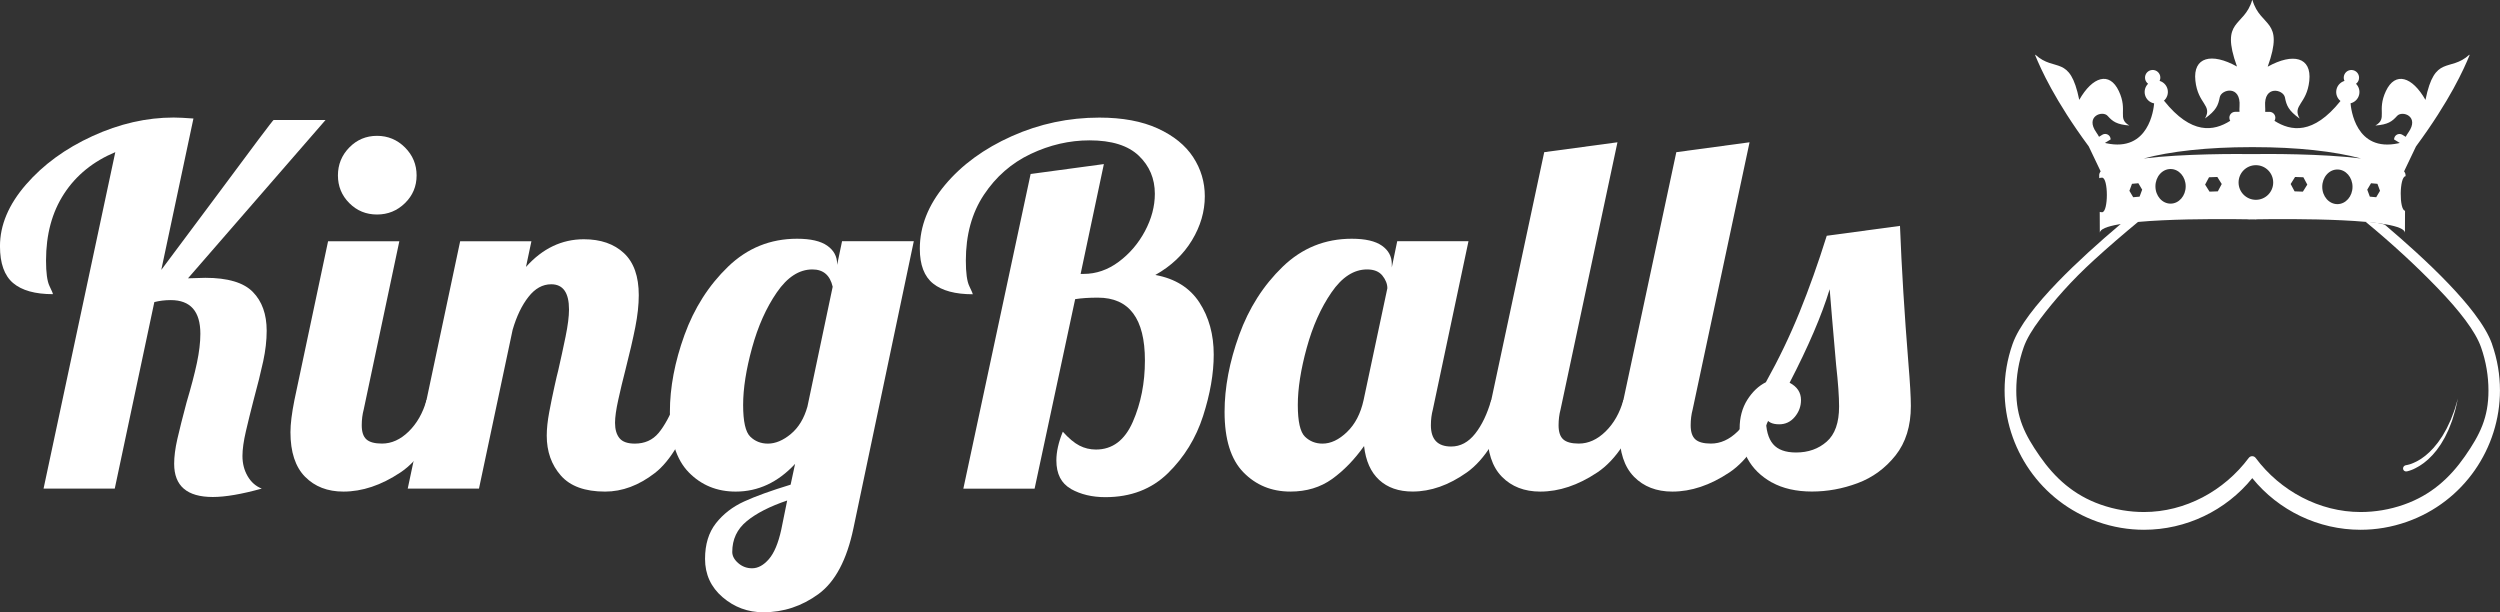
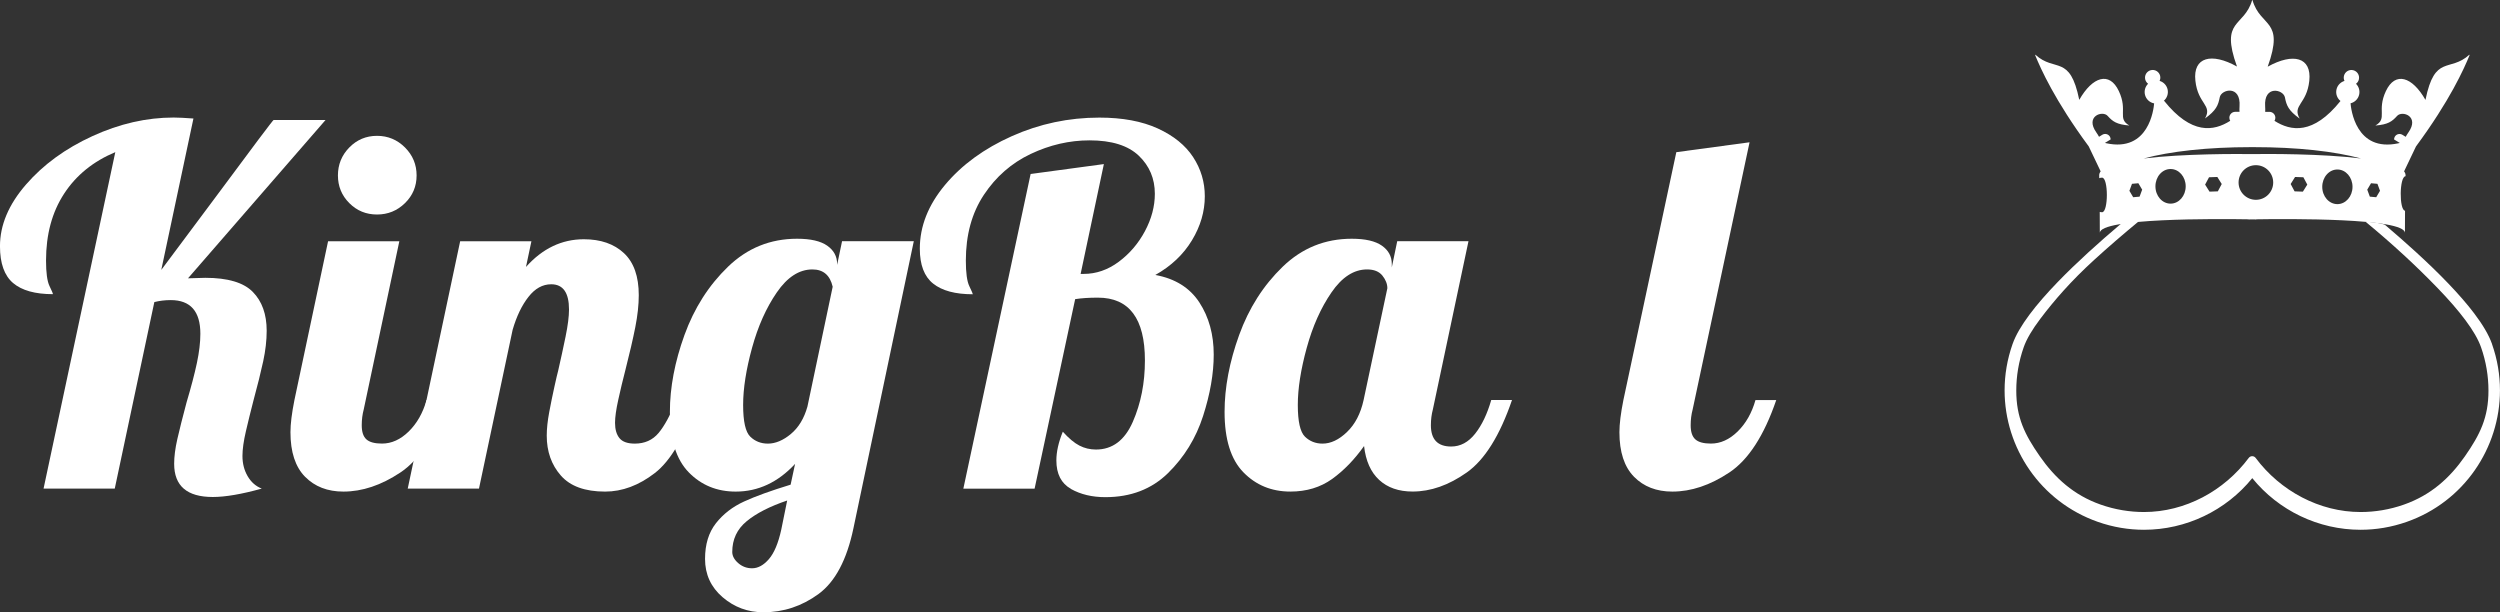
<svg xmlns="http://www.w3.org/2000/svg" id="Layer_2" viewBox="0 0 869.06 212.86">
  <rect x="0" y="0" width="869.06" height="212.86" fill="#333333" stroke="none" />
  <defs>
    <style>.cls-1{fill:#fff;}</style>
  </defs>
  <g id="Layer_2-2">
    <path class="cls-1" d="m60.54,161.26c0-2.52.37-5.42,1.12-8.69.74-3.27,1.81-7.48,3.18-12.64,1.6-5.39,2.81-9.98,3.61-13.76.8-3.78,1.2-7.17,1.2-10.15,0-7.8-3.44-11.7-10.32-11.7-1.95,0-3.84.23-5.68.69l-13.76,64.84H15.14l24.94-116.96c-7.68,3.21-13.62,8.03-17.8,14.45-4.19,6.42-6.28,14.16-6.28,23.22,0,4.24.4,7.2,1.2,8.86.8,1.66,1.2,2.61,1.2,2.84-6.19,0-10.81-1.29-13.85-3.87-3.04-2.58-4.56-6.85-4.56-12.81,0-7.34,3.01-14.47,9.03-21.41,6.02-6.94,13.73-12.56,23.13-16.86,9.4-4.3,18.8-6.45,28.21-6.45,1.6,0,3.9.12,6.88.34l-11.18,52.63,17.72-23.74c14.1-19.03,21.21-28.49,21.33-28.38h18.06l-47.82,55.04,6.02-.17c7.8,0,13.3,1.63,16.51,4.9,3.21,3.27,4.82,7.77,4.82,13.5,0,3.33-.4,6.85-1.2,10.58-.8,3.73-1.95,8.34-3.44,13.85-.92,3.56-1.78,7.05-2.58,10.49-.8,3.44-1.2,6.31-1.2,8.6,0,2.64.6,4.99,1.81,7.05,1.2,2.06,2.84,3.5,4.9,4.3-7,1.95-12.67,2.92-17.03,2.92-8.94,0-13.42-3.84-13.42-11.52Z" />
    <path class="cls-1" d="m106.04,165.73c-3.38-3.44-5.07-8.6-5.07-15.48,0-2.86.46-6.59,1.38-11.18l11.7-55.21h24.77l-12.38,58.48c-.46,1.72-.69,3.56-.69,5.5,0,2.3.54,3.93,1.63,4.9,1.09.98,2.89,1.46,5.42,1.46,3.32,0,6.42-1.4,9.29-4.21,2.86-2.81,4.93-6.45,6.19-10.92h7.22c-4.24,12.38-9.69,20.79-16.34,25.2-6.65,4.42-13.24,6.62-19.78,6.62-5.5,0-9.95-1.72-13.33-5.16Zm15.39-95.12c-2.64-2.64-3.96-5.85-3.96-9.63s1.32-7.02,3.96-9.72c2.64-2.69,5.85-4.04,9.63-4.04s7.02,1.35,9.72,4.04c2.69,2.7,4.04,5.93,4.04,9.72s-1.35,7-4.04,9.63c-2.7,2.64-5.93,3.96-9.72,3.96s-7-1.32-9.63-3.96Z" />
    <path class="cls-1" d="m194.96,165.3c-3.27-3.72-4.9-8.34-4.9-13.85,0-2.41.29-5.13.86-8.17.57-3.04,1.17-5.99,1.81-8.86.63-2.86,1.06-4.7,1.29-5.5.92-4.01,1.78-7.97,2.58-11.87.8-3.9,1.2-7.05,1.2-9.46,0-5.85-2.06-8.77-6.19-8.77-2.98,0-5.62,1.46-7.91,4.39-2.3,2.92-4.13,6.74-5.5,11.44l-11.7,55.21h-24.77l18.23-86h24.77l-1.89,8.94c5.73-6.42,12.44-9.63,20.12-9.63,5.85,0,10.49,1.61,13.93,4.82,3.44,3.21,5.16,8.08,5.16,14.62,0,3.33-.4,7.02-1.2,11.09-.8,4.07-1.95,9.03-3.44,14.88-.92,3.56-1.75,7.03-2.49,10.41-.75,3.38-1.12,6.05-1.12,8,0,2.29.52,4.07,1.55,5.33,1.03,1.26,2.81,1.89,5.33,1.89,3.44,0,6.19-1.23,8.26-3.7,2.06-2.46,4.13-6.28,6.19-11.44h7.22c-4.24,12.62-9.15,21.07-14.71,25.37-5.56,4.3-11.33,6.45-17.29,6.45-7,0-12.13-1.86-15.39-5.59Z" />
    <path class="cls-1" d="m251.2,207.61c-4.07-3.5-6.11-7.94-6.11-13.33,0-5.05,1.26-9.17,3.78-12.38,2.52-3.21,5.79-5.74,9.8-7.57,4.01-1.84,9.4-3.78,16.17-5.85l1.55-7.22c-5.96,6.42-12.84,9.63-20.64,9.63-6.54,0-11.98-2.24-16.34-6.71-4.36-4.47-6.54-11.47-6.54-20.98,0-8.48,1.69-17.4,5.07-26.75,3.38-9.34,8.43-17.26,15.14-23.74,6.71-6.48,14.71-9.72,23.99-9.72,4.7,0,8.2.8,10.49,2.41,2.29,1.61,3.44,3.73,3.44,6.36v.34l1.72-8.26h24.94l-20.98,99.76c-2.3,11.01-6.34,18.63-12.13,22.88-5.79,4.24-12.19,6.36-19.18,6.36-5.39,0-10.12-1.75-14.19-5.25Zm16.08-13.24c1.83-2.12,3.27-5.53,4.3-10.23l2.06-10.15c-6.08,2.06-10.78,4.47-14.1,7.22-3.33,2.75-4.99,6.3-4.99,10.66,0,1.38.69,2.67,2.06,3.87s2.98,1.81,4.82,1.81c2.06,0,4.01-1.06,5.85-3.18Zm7.65-43.52c2.69-2.24,4.61-5.42,5.76-9.55l8.77-41.62c-.92-4.01-3.27-6.02-7.05-6.02-4.59,0-8.72,2.67-12.38,8-3.67,5.33-6.54,11.75-8.6,19.26-2.06,7.51-3.1,14.13-3.1,19.87s.83,9.4,2.49,11.01c1.66,1.61,3.7,2.41,6.11,2.41,2.64,0,5.3-1.12,8-3.35Z" />
    <path class="cls-1" d="m372.29,169.94c-3.38-1.89-5.07-5.19-5.07-9.89,0-2.98.74-6.3,2.24-9.98,2.06,2.29,3.98,3.9,5.76,4.82,1.78.92,3.7,1.38,5.76,1.38,5.73,0,10-3.21,12.81-9.63,2.81-6.42,4.21-13.53,4.21-21.33,0-14.56-5.45-21.84-16.34-21.84-3.1,0-5.73.17-7.91.52l-14.1,65.88h-24.77l23.39-109.39,25.46-3.44-8.08,38.18h1.03c4.36,0,8.43-1.4,12.21-4.21,3.78-2.81,6.82-6.36,9.12-10.66,2.29-4.3,3.44-8.63,3.44-12.99,0-5.27-1.87-9.69-5.59-13.24-3.73-3.55-9.43-5.33-17.11-5.33-7,0-13.82,1.58-20.47,4.73-6.65,3.16-12.07,7.89-16.25,14.19-4.19,6.31-6.28,13.93-6.28,22.88,0,4.24.4,7.2,1.2,8.86.8,1.66,1.2,2.61,1.2,2.84-6.08,0-10.66-1.23-13.76-3.7-3.1-2.46-4.64-6.51-4.64-12.13,0-7.8,2.92-15.19,8.77-22.19,5.85-6.99,13.59-12.64,23.22-16.94,9.63-4.3,19.78-6.45,30.44-6.45,8.02,0,14.79,1.26,20.3,3.78,5.5,2.52,9.6,5.85,12.3,9.98,2.69,4.13,4.04,8.66,4.04,13.59,0,5.28-1.49,10.38-4.47,15.31-2.98,4.93-7.22,8.94-12.73,12.04,6.88,1.26,11.98,4.45,15.31,9.55,3.32,5.1,4.99,11.15,4.99,18.15,0,6.54-1.23,13.65-3.7,21.33-2.47,7.68-6.54,14.31-12.21,19.87-5.68,5.56-12.93,8.34-21.76,8.34-4.59,0-8.57-.95-11.95-2.84Z" />
    <path class="cls-1" d="m432.23,164.18c-4.36-4.47-6.54-11.47-6.54-20.98,0-8.48,1.69-17.4,5.07-26.75,3.38-9.34,8.43-17.26,15.14-23.74,6.71-6.48,14.71-9.72,23.99-9.72,4.7,0,8.2.8,10.49,2.41,2.29,1.61,3.44,3.73,3.44,6.36v1.2l1.89-9.12h24.77l-12.38,58.48c-.46,1.72-.69,3.56-.69,5.5,0,4.93,2.35,7.4,7.05,7.4,3.21,0,5.99-1.49,8.34-4.47,2.35-2.98,4.21-6.88,5.59-11.7h7.22c-4.24,12.38-9.49,20.79-15.74,25.2-6.25,4.42-12.53,6.62-18.83,6.62-4.82,0-8.69-1.35-11.61-4.04-2.92-2.69-4.67-6.62-5.25-11.78-3.33,4.7-7.03,8.51-11.09,11.44-4.07,2.92-8.92,4.39-14.53,4.39-6.54,0-11.98-2.24-16.34-6.71Zm36.03-14.02c2.81-2.69,4.73-6.39,5.76-11.09l8.26-38.87c0-1.49-.58-2.95-1.72-4.39-1.15-1.43-2.92-2.15-5.33-2.15-4.59,0-8.72,2.67-12.38,8-3.67,5.33-6.54,11.75-8.6,19.26-2.06,7.51-3.1,14.13-3.1,19.87s.83,9.4,2.49,11.01c1.66,1.61,3.7,2.41,6.11,2.41,2.87,0,5.7-1.35,8.51-4.04Z" />
-     <path class="cls-1" d="m522.1,165.73c-3.38-3.44-5.07-8.6-5.07-15.48,0-2.86.46-6.59,1.38-11.18l18.4-86.17,25.46-3.44-19.78,92.88c-.46,1.72-.69,3.56-.69,5.5,0,2.3.54,3.93,1.63,4.9,1.09.98,2.89,1.46,5.42,1.46,3.32,0,6.42-1.4,9.29-4.21,2.87-2.81,4.93-6.45,6.19-10.92h7.22c-4.24,12.38-9.69,20.79-16.34,25.2-6.65,4.42-13.24,6.62-19.78,6.62-5.5,0-9.95-1.72-13.33-5.16Z" />
    <path class="cls-1" d="m568.02,165.73c-3.38-3.44-5.07-8.6-5.07-15.48,0-2.86.46-6.59,1.38-11.18l18.4-86.17,25.46-3.44-19.78,92.88c-.46,1.72-.69,3.56-.69,5.5,0,2.3.54,3.93,1.63,4.9,1.09.98,2.9,1.46,5.42,1.46,3.32,0,6.42-1.4,9.29-4.21,2.86-2.81,4.93-6.45,6.19-10.92h7.22c-4.24,12.38-9.69,20.79-16.34,25.2-6.65,4.42-13.24,6.62-19.78,6.62-5.5,0-9.95-1.72-13.33-5.16Z" />
-     <path class="cls-1" d="m615.92,167.71c-3.78-2.12-6.59-4.87-8.43-8.26-1.83-3.38-2.75-6.91-2.75-10.58s.89-7.08,2.67-9.89c1.78-2.81,3.93-4.84,6.45-6.11,4.47-8.02,8.37-16.14,11.7-24.34,3.33-8.2,6.48-17.05,9.46-26.57l25.46-3.44c.57,14.68,1.55,30.56,2.92,47.64.57,6.88.86,11.87.86,14.96,0,7-1.78,12.73-5.33,17.2-3.56,4.47-7.94,7.68-13.16,9.63-5.22,1.95-10.52,2.92-15.91,2.92s-10.15-1.06-13.93-3.18Zm19.09-14.19c2.87-2.52,4.3-6.59,4.3-12.21,0-3.44-.34-8.26-1.03-14.45-1.15-13.07-1.89-21.84-2.24-26.32-2.75,9.06-7.4,19.9-13.93,32.51,2.64,1.38,3.96,3.38,3.96,6.02,0,2.18-.72,4.13-2.15,5.85-1.43,1.72-3.24,2.58-5.42,2.58-2.41,0-3.96-.74-4.64-2.24,0,4.13.83,7.17,2.49,9.12,1.66,1.95,4.33,2.92,8,2.92,4.24,0,7.8-1.26,10.66-3.78Z" />
    <path class="cls-1" d="m866.3,119.61c-1.16-3.29-3.32-6.85-6.2-10.66-5.04-6.66-12.29-14.04-20.36-21.42-3.41-3.12-6.97-6.23-10.56-9.28-.83-.71-7.03-1.32-6.81-1.13,9.3,7.68,17.47,15.22,25,23.01,3.76,3.89,7.06,7.66,9.66,11.15,2.6,3.48,4.48,6.7,5.43,9.41,1.76,4.99,2.59,10.08,2.59,15.09,0,9.37-2.92,15.27-8.18,22.83-5.26,7.56-11.83,13.5-21.18,16.79-4.99,1.76-10.08,2.59-15.09,2.59-14.28,0-27.91-7.32-36.48-18.81-.28-.38-.73-.6-1.2-.6s-.92.22-1.2.6c-8.57,11.49-22.13,18.81-36.41,18.81-5.01,0-10.09-.83-15.09-2.59-9.35-3.29-15.87-9.25-21.13-16.8-5.26-7.56-8.18-13.46-8.18-22.83,0-5.01.83-10.09,2.59-15.09.99-2.82,2.99-6.19,5.76-9.85,4.84-6.41,10.7-13.16,18.7-20.46,4.93-4.5,10.17-9.01,15.4-13.33.53-.44-5.14-.03-5.91.62-7.88,6.66-15.62,13.64-22.08,20.32-3.83,3.96-7.21,7.81-9.91,11.44-2.7,3.64-4.74,7.04-5.85,10.2-1.87,5.32-2.76,10.74-2.76,16.08,0,9.99,3.11,19.66,8.72,27.71,5.6,8.05,13.7,14.48,23.66,17.99,5.32,1.87,10.74,2.76,16.08,2.76,14.58,0,28.46-6.63,37.64-17.95,9.18,11.32,23.06,17.95,37.64,17.95,5.34,0,10.76-.89,16.08-2.76,9.96-3.5,18.06-9.94,23.66-17.99,5.6-8.05,8.72-17.72,8.72-27.71,0-5.34-.89-10.76-2.76-16.08Z" />
-     <path class="cls-1" d="m853.61,141.33c-.18.57-.35,1.22-.63,1.9-.26.68-.55,1.43-.85,2.21-.08.2-.15.4-.23.59-.09.2-.18.39-.28.59-.19.4-.38.81-.57,1.22-.2.41-.38.84-.6,1.26-.23.41-.47.82-.71,1.24-.24.42-.48.84-.72,1.26-.27.4-.55.8-.83,1.21-.28.4-.53.81-.84,1.19-.31.37-.61.75-.92,1.12-.15.18-.3.37-.45.55-.16.17-.33.34-.49.51-.33.33-.65.66-.96.99-.33.31-.68.59-1,.88-.16.14-.33.28-.49.42-.17.13-.34.25-.5.37-.33.24-.65.48-.97.7-.33.2-.65.39-.95.57-.3.2-.61.32-.9.47-.29.14-.56.28-.82.38-.26.1-.51.21-.73.29-.23.07-.44.14-.63.2-.19.06-.36.09-.5.13-.15.04-.26.06-.35.08-.09.02-.14.03-.21.04-.06,0-.09.01-.09.01h-.02s-.08.02-.08.02c-.61.13-1.02.71-.92,1.3.1.59.68.97,1.29.84,0,0,.03,0,.09-.02.05,0,.17-.04.31-.07.14-.03.31-.08.48-.14.18-.06.39-.12.61-.21.22-.09.46-.19.73-.29.26-.11.53-.25.82-.4.3-.13.59-.31.91-.5.31-.19.65-.36.97-.6.32-.23.66-.46,1.01-.7.33-.26.66-.55,1.01-.83.17-.14.35-.29.52-.44.16-.16.33-.32.49-.49.33-.33.68-.66,1.01-1.01.31-.37.63-.74.95-1.12.16-.19.32-.38.48-.57.14-.2.29-.41.43-.61.29-.41.58-.82.87-1.23.29-.41.52-.86.78-1.29.25-.43.51-.87.76-1.3.22-.45.43-.89.65-1.34.21-.44.42-.88.63-1.31.19-.44.35-.88.52-1.32.17-.43.33-.86.49-1.27.08-.21.16-.41.24-.62.07-.2.13-.41.19-.61.25-.81.48-1.57.69-2.28.23-.7.36-1.36.5-1.94.13-.58.25-1.09.34-1.5.19-.83.3-1.31.3-1.31,0,0-.14.47-.39,1.29-.12.41-.28.91-.45,1.48Z" />
    <path class="cls-1" d="m858.41,19.02c-6.85,6.25-12.01-.3-15.26,15.71-4.6-8.1-10.51-9.98-13.76-3.06-3.25,6.92.7,9.51-3.66,11.97,4.41-.35,5.8-1.39,7.56-3.35,1.76-1.96,7.94.1,3.91,5.78-.37.53-.68,1.03-.92,1.49l-1.16-.71c-.9-.54-2.07-.26-2.61.64-.19.31-.27.65-.27.99l1.98,1.21c-.16.05-.32.09-.47.12-14.91,3.22-16.5-12.11-16.64-13.9,1.41-.34,2.59-1.43,2.97-2.94.36-1.43-.1-2.87-1.08-3.84.48-.35.84-.87.99-1.49.36-1.43-.51-2.87-1.94-3.23-1.43-.36-2.87.51-3.23,1.94-.15.62-.08,1.24.18,1.78-1.32.4-2.4,1.45-2.76,2.88-.39,1.57.19,3.14,1.37,4.1-9.48,11.82-17.22,10.53-22.94,6.9.19-.31.3-.68.3-1.07,0-1.14-.92-2.06-2.06-2.06h-1.47c.03-.56.03-1.17-.02-1.86-.53-7.53,6.35-5.96,6.88-3.15.53,2.8,1.23,4.56,5.12,7.36-2.65-4.73,2.47-4.91,3.35-13.14.88-8.24-5.64-9.81-14.46-4.91,6-16.65-2.47-13.49-5.29-23.13l-.1-.05c-2.82,9.64-11.29,6.48-5.29,23.13-8.82-4.91-15.35-3.33-14.46,4.91.88,8.24,6,8.41,3.35,13.14,3.88-2.8,4.59-4.56,5.12-7.36.53-2.8,7.41-4.38,6.88,3.15-.05.7-.05,1.33-.01,1.9h-1.47c-1.14,0-2.06.92-2.06,2.06,0,.39.11.76.3,1.07-5.73,3.64-13.48,4.92-22.99-6.96-.04,0-.08.02-.12.02,1.14-.96,1.7-2.52,1.32-4.06-.36-1.43-1.44-2.49-2.76-2.88.25-.54.33-1.16.18-1.78-.36-1.43-1.8-2.29-3.23-1.94-1.43.36-2.29,1.8-1.94,3.23.16.62.52,1.13.99,1.49-.98.97-1.43,2.41-1.08,3.84.4,1.58,1.67,2.7,3.18,2.98-.16,1.99-1.84,17.06-16.63,13.86-.16-.03-.32-.08-.47-.12l1.98-1.21c0-.34-.09-.68-.27-.99-.55-.9-1.72-1.18-2.61-.64l-1.16.71c-.24-.47-.55-.96-.92-1.49-4.03-5.69,2.15-7.74,3.91-5.78,1.76,1.96,3.16,3,7.56,3.35-4.35-2.46-.4-5.05-3.66-11.97-3.25-6.92-9.16-5.03-13.76,3.06-3.25-16-8.42-9.46-15.26-15.71l-.06.09c.02.09.05.18.07.27,1.87,4.53,6.71,15.49,18.55,31.53l4.14,8.67c-.33.42-.51.87-.51,1.35,0,0,0,.37.02,1.02.31-.12.64-.19.98-.19,2.22,0,2.22,12.03,0,12.03-.28,0-.55-.04-.81-.12.02,2.35.03,4.85.03,7.31,0-5.21,40.76-4.91,51.69-4.73v.05s.48-.01,1.34-.03c.86.02,1.34.03,1.34.03v-.05c10.94-.18,51.69-.48,51.69,4.73,0-2.61.02-5.24.04-7.71-2.08-.23-1.98-11.91.18-12,0-.22,0-.34,0-.34,0-.48-.18-.93-.51-1.35l4.14-8.67c11.84-16.04,16.68-27,18.55-31.53.02-.09.04-.18.07-.27l-.06-.09Zm-114.64,49.34l-2.22.2-1.32-2.23.9-2.43,2.22-.2,1.32,2.23-.9,2.43Zm10.77,2.43c-2.91,0-5.26-2.69-5.26-6.02s2.36-6.02,5.26-6.02,5.26,2.69,5.26,6.02-2.36,6.02-5.26,6.02Zm16.43-4.27l-2.89.1-1.53-2.45,1.36-2.55,2.89-.1,1.53,2.45-1.36,2.55Zm13.23,2.94c-3.32,0-6.02-2.69-6.02-6.02s2.69-6.02,6.02-6.02,6.02,2.69,6.02,6.02-2.69,6.02-6.02,6.02Zm16.34-2.84l-2.89-.1-1.36-2.55,1.53-2.45,2.89.1,1.36,2.55-1.53,2.45Zm11.99,4.34c-2.91,0-5.26-2.69-5.26-6.02s2.36-6.02,5.26-6.02,5.26,2.69,5.26,6.02-2.36,6.02-5.26,6.02Zm-29.55-17.4c-5.13-.06-23.95-.16-37.77,1.53,9.2-2.48,22.15-3.94,37.28-3.94.16,0,.33,0,.49,0,.16,0,.32,0,.49,0,15.13,0,28.09,1.46,37.28,3.94-13.82-1.7-32.64-1.6-37.77-1.53Zm43.05,15l-2.22-.2-.9-2.43,1.32-2.23,2.22.2.9,2.43-1.32,2.23Z" />
  </g>
</svg>